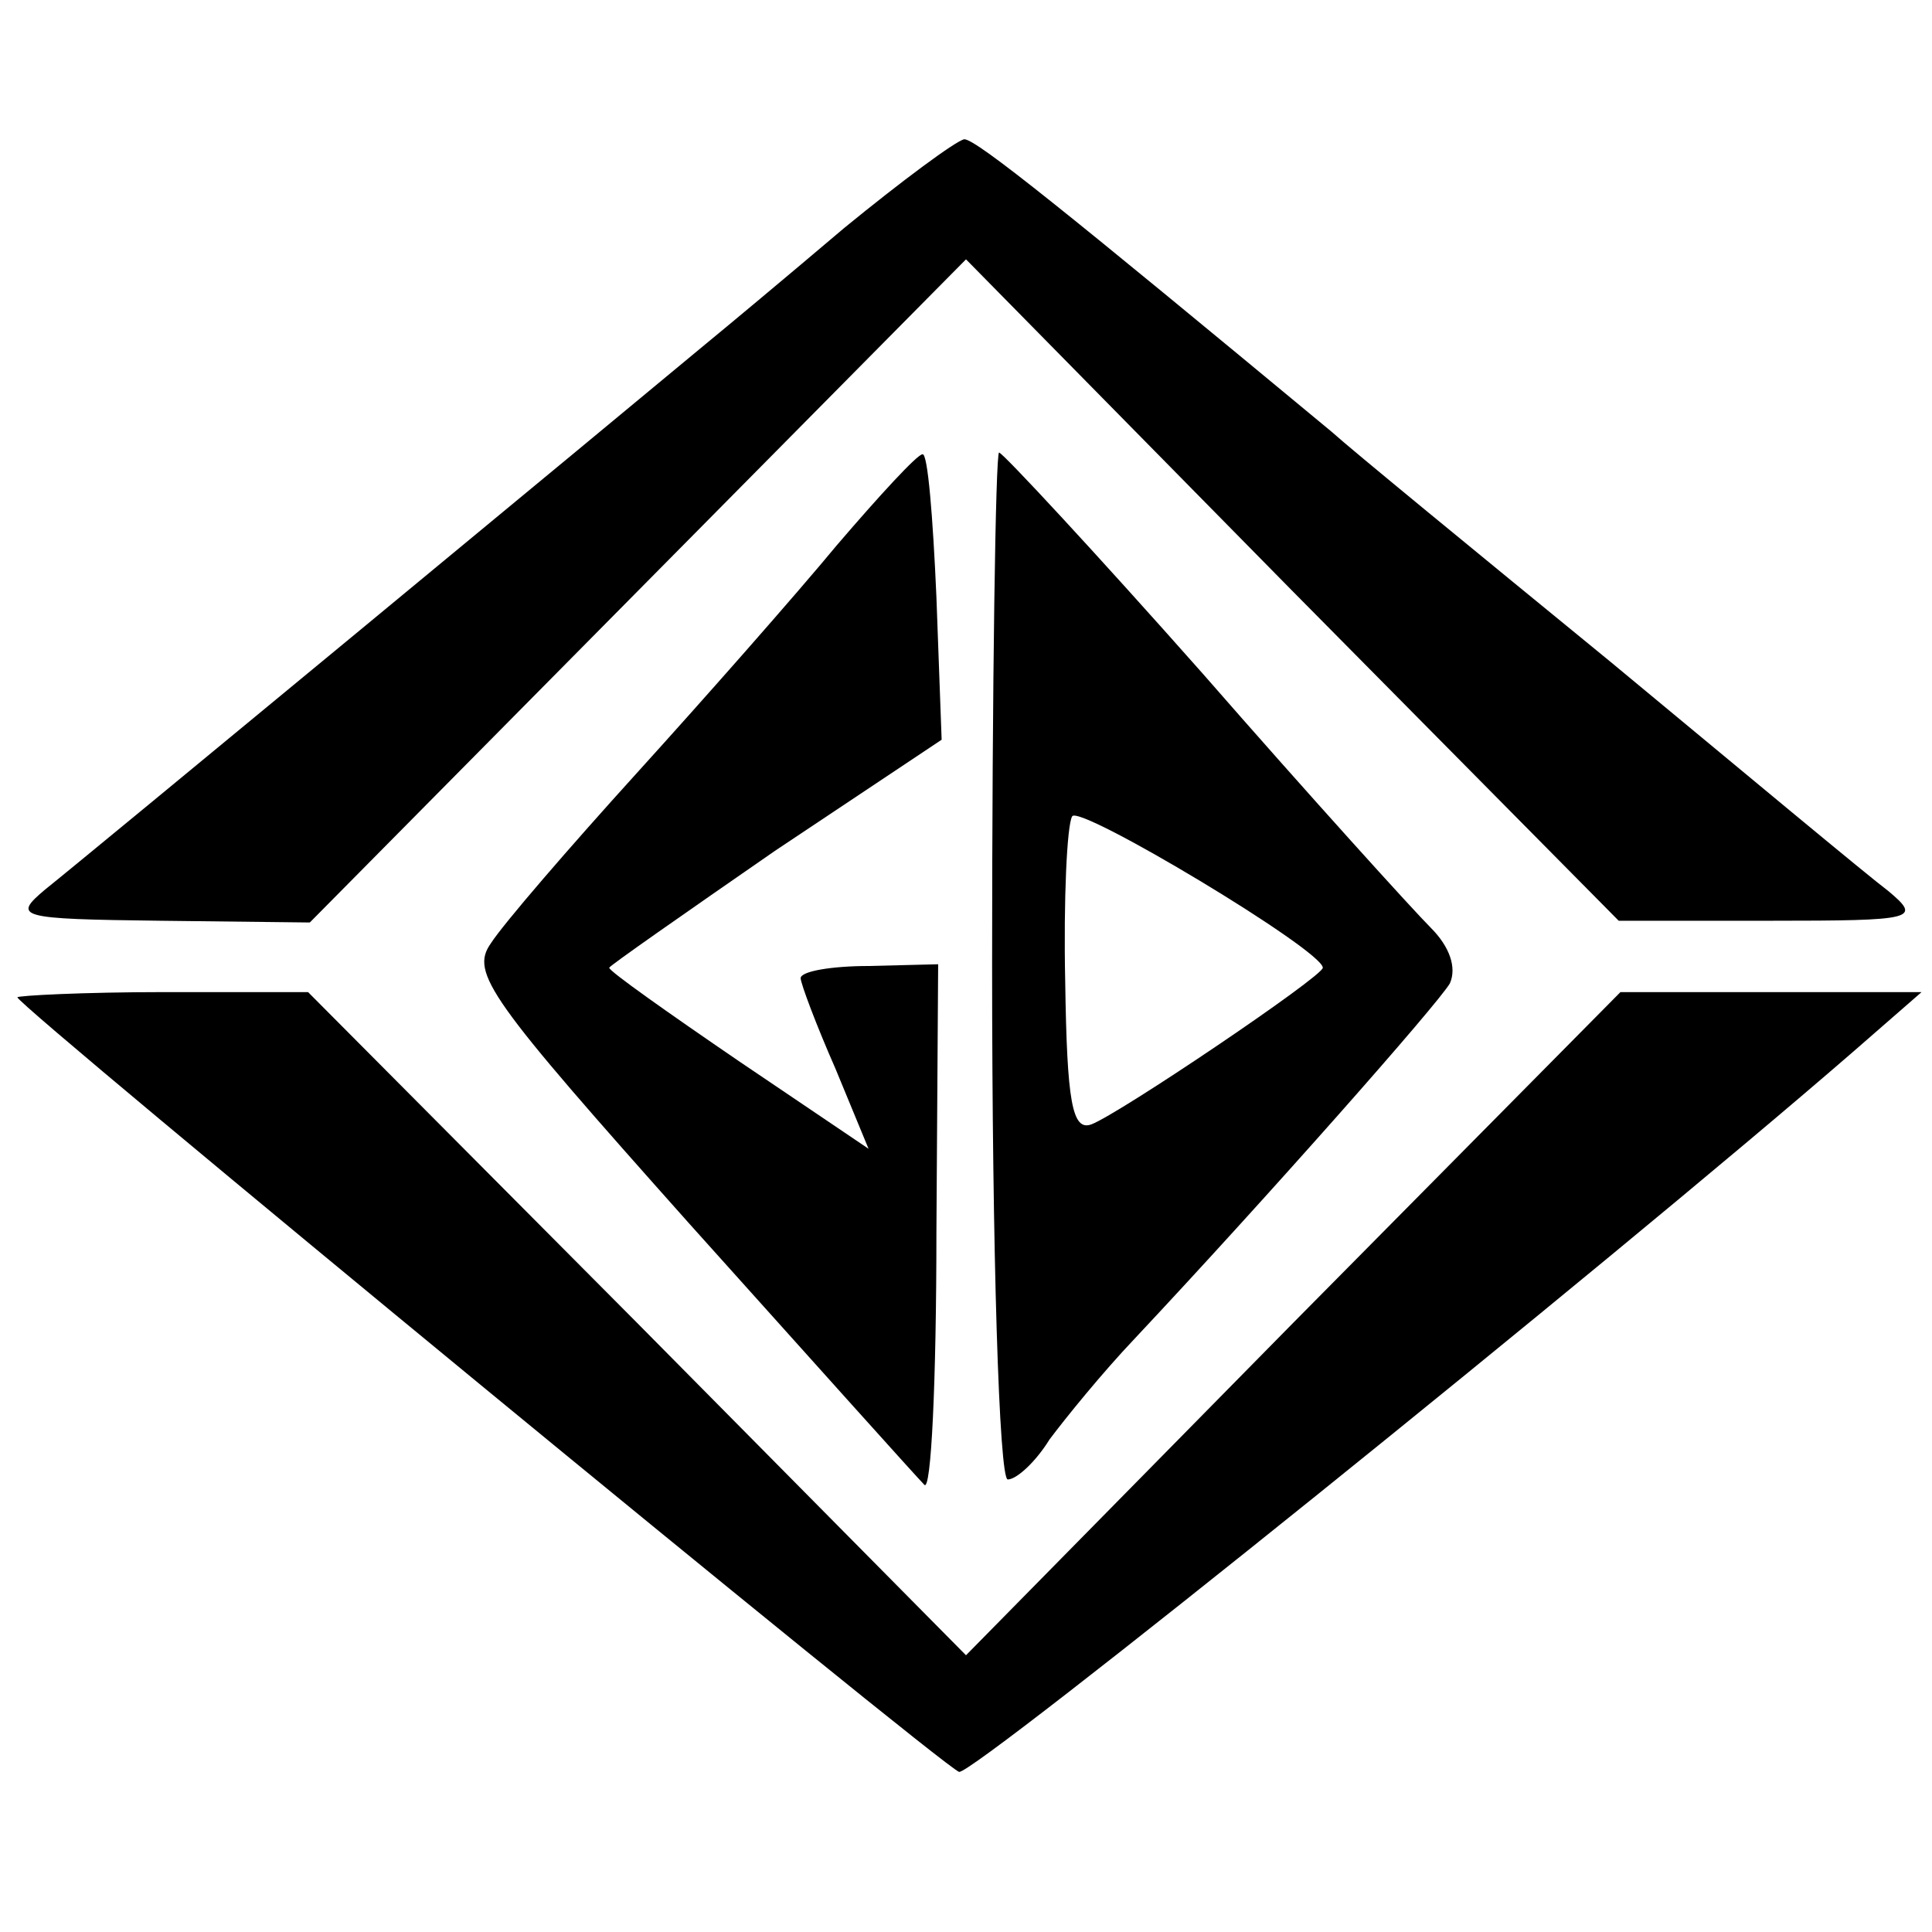
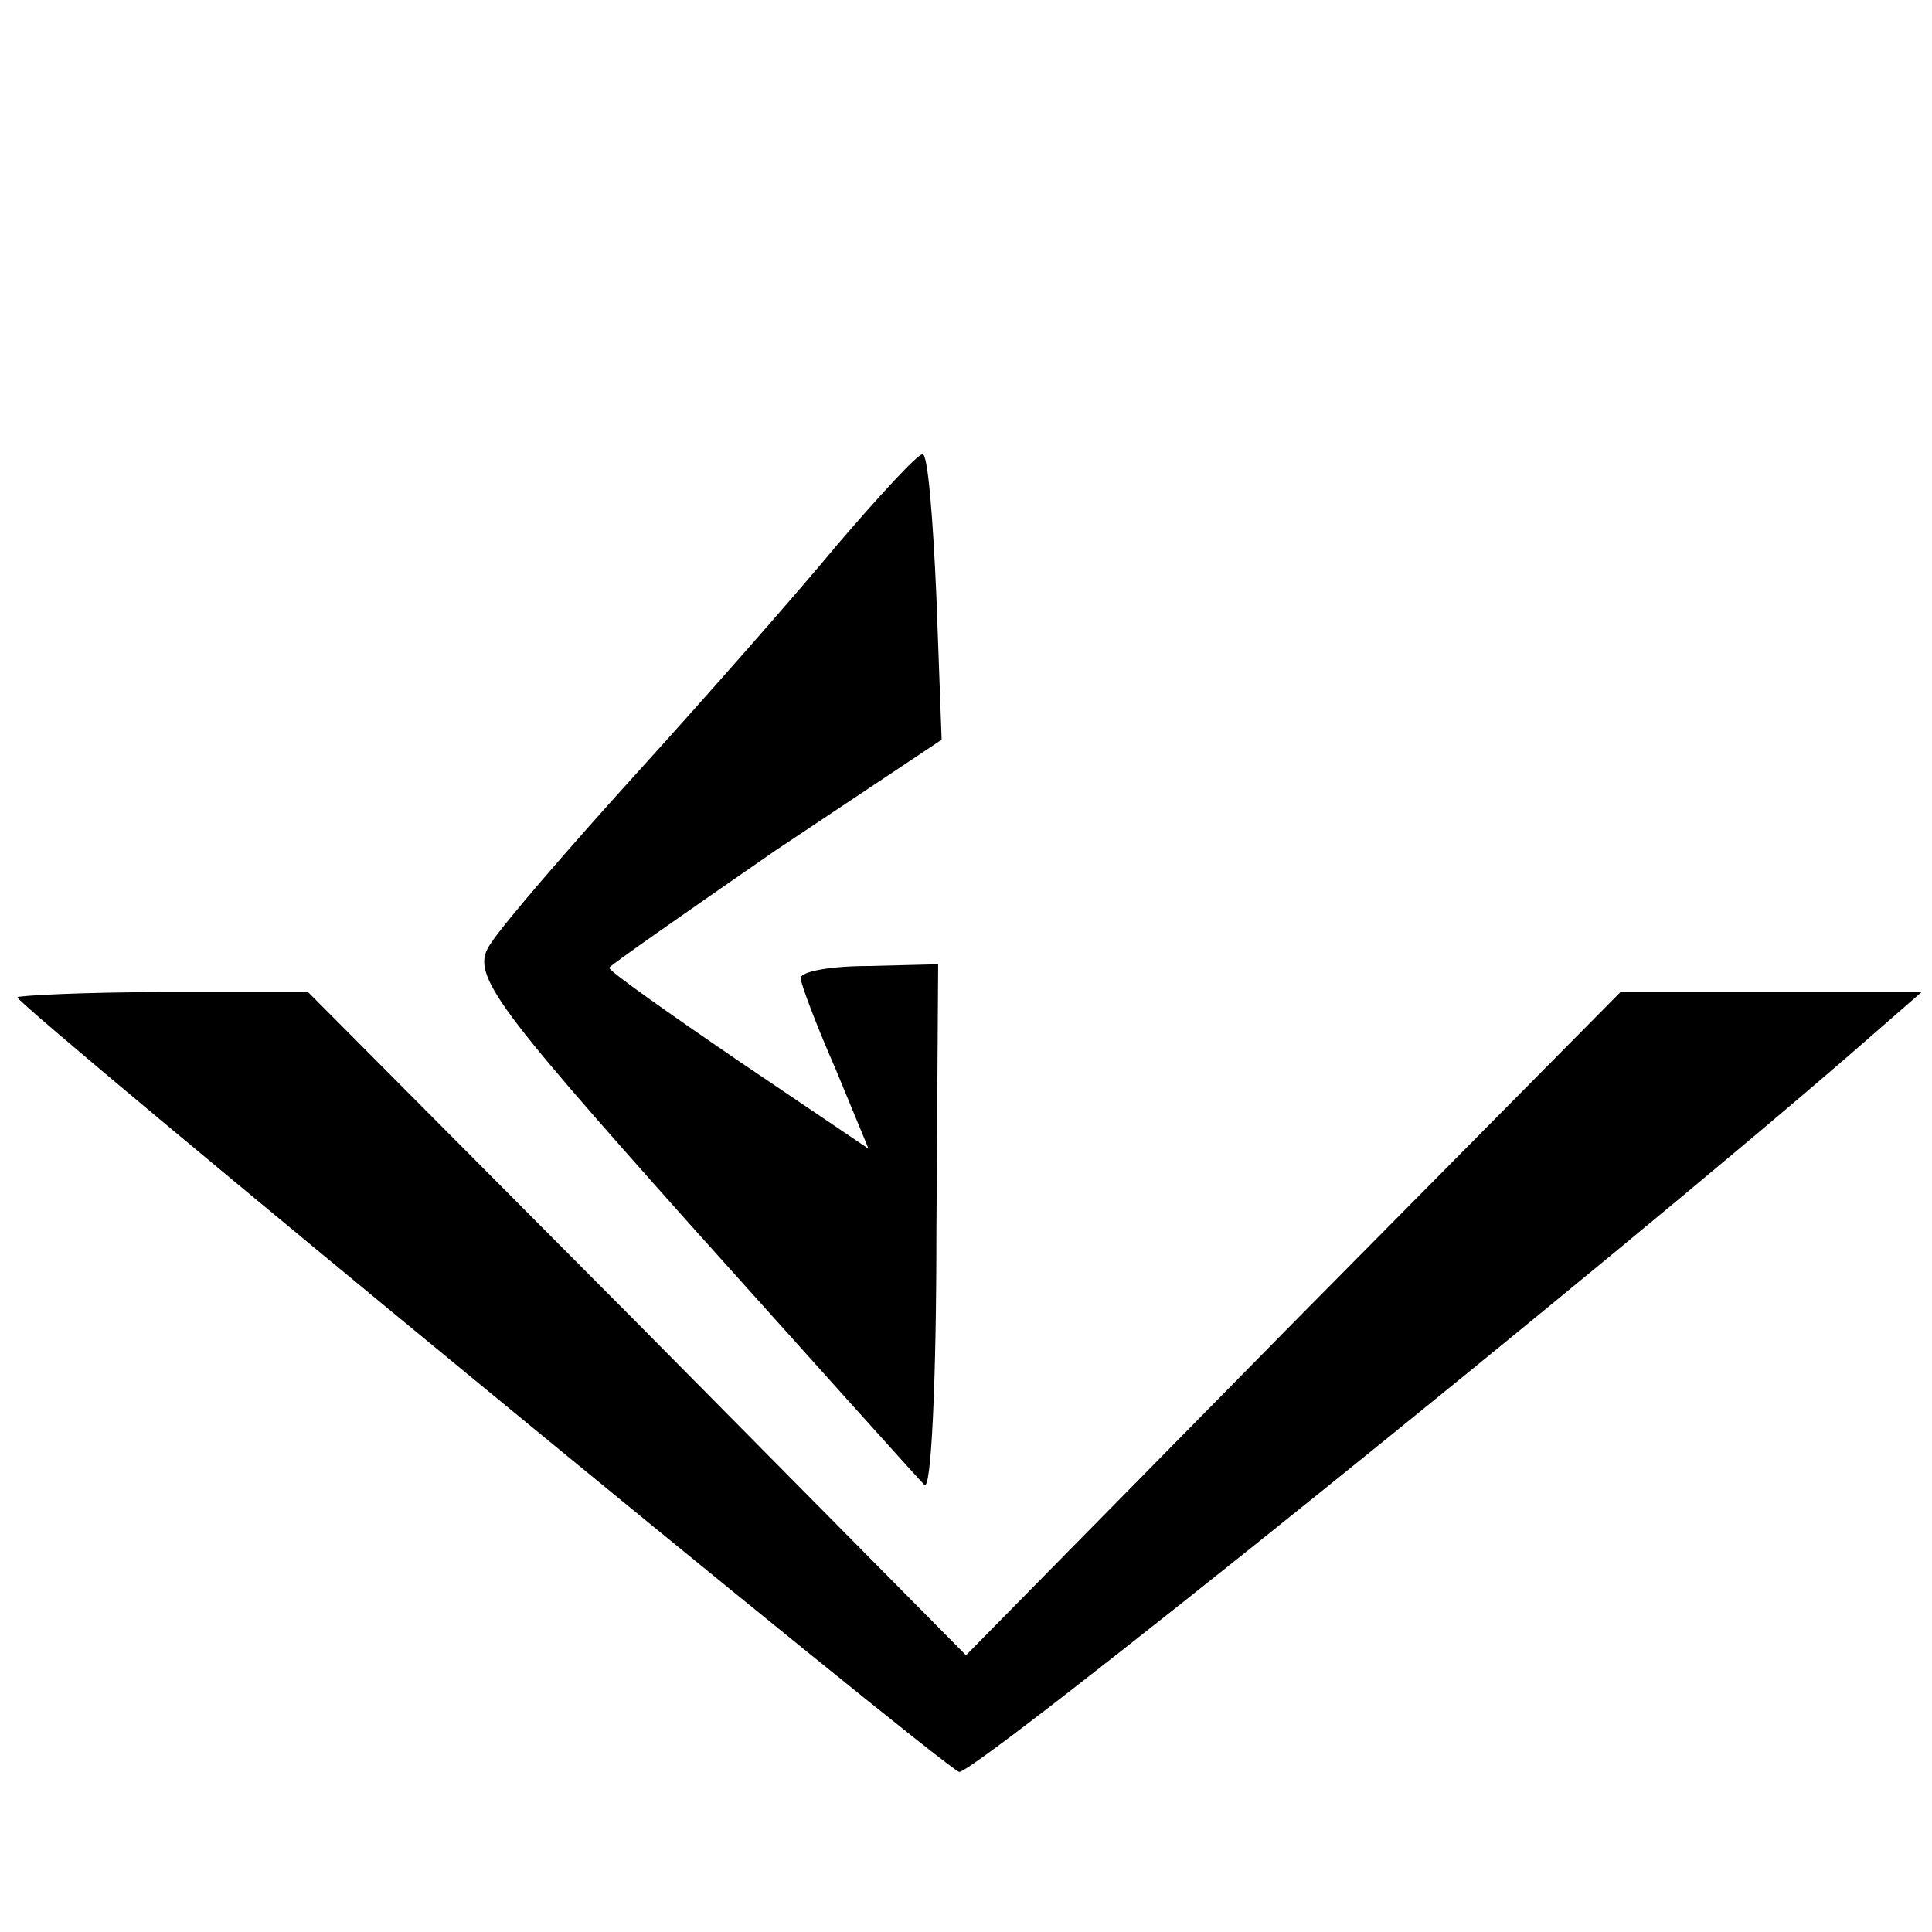
<svg xmlns="http://www.w3.org/2000/svg" version="1.0" width="111pt" height="111pt" viewBox="0 0 111 111" preserveAspectRatio="xMidYMid meet">
  <g transform="translate(0,111) scale(0.1,-0.1)" fill="#000000" stroke="none">
-     <path d="M485 979 c-33 -28 -69 -58 -80 -67 -42 -35 -360 -298 -379 -313 -19 -16 -16 -17 66 -18 l86 -1 188 190 189 191 187 -190 188 -190 87 0 c84 0 87 1 68 17 -12 9 -84 69 -160 132 -77 63 -149 122 -160 132 -152 126 -204 168 -211 168 -5 -1 -36 -24 -69 -51z" />
    <path d="M481 797 c-24 -29 -76 -88 -115 -131 -39 -43 -77 -87 -84 -98 -12 -17 -1 -32 114 -161 70 -78 131 -146 135 -150 4 -5 7 60 7 145 l1 154 -40 -1 c-21 0 -39 -3 -39 -7 0 -3 9 -27 20 -52 l19 -46 -74 50 c-41 28 -75 52 -75 54 0 1 43 31 95 67 l96 64 -3 82 c-2 46 -5 83 -8 82 -3 0 -25 -24 -49 -52z" />
-     <path d="M570 555 c0 -164 4 -295 9 -295 5 0 16 10 24 23 9 12 30 38 49 58 76 81 174 192 181 204 4 9 0 21 -11 32 -10 10 -69 75 -131 146 -62 70 -115 127 -117 127 -2 0 -4 -133 -4 -295z m190 -1 c0 -5 -117 -84 -133 -90 -11 -4 -14 13 -15 82 -1 47 1 90 4 95 4 7 144 -77 144 -87z" />
    <path d="M10 537 c0 -5 530 -441 541 -445 7 -3 371 290 514 414 l39 34 -86 0 -87 0 -188 -190 -188 -191 -189 191 -189 190 -83 0 c-46 0 -84 -2 -84 -3z" />
  </g>
</svg>